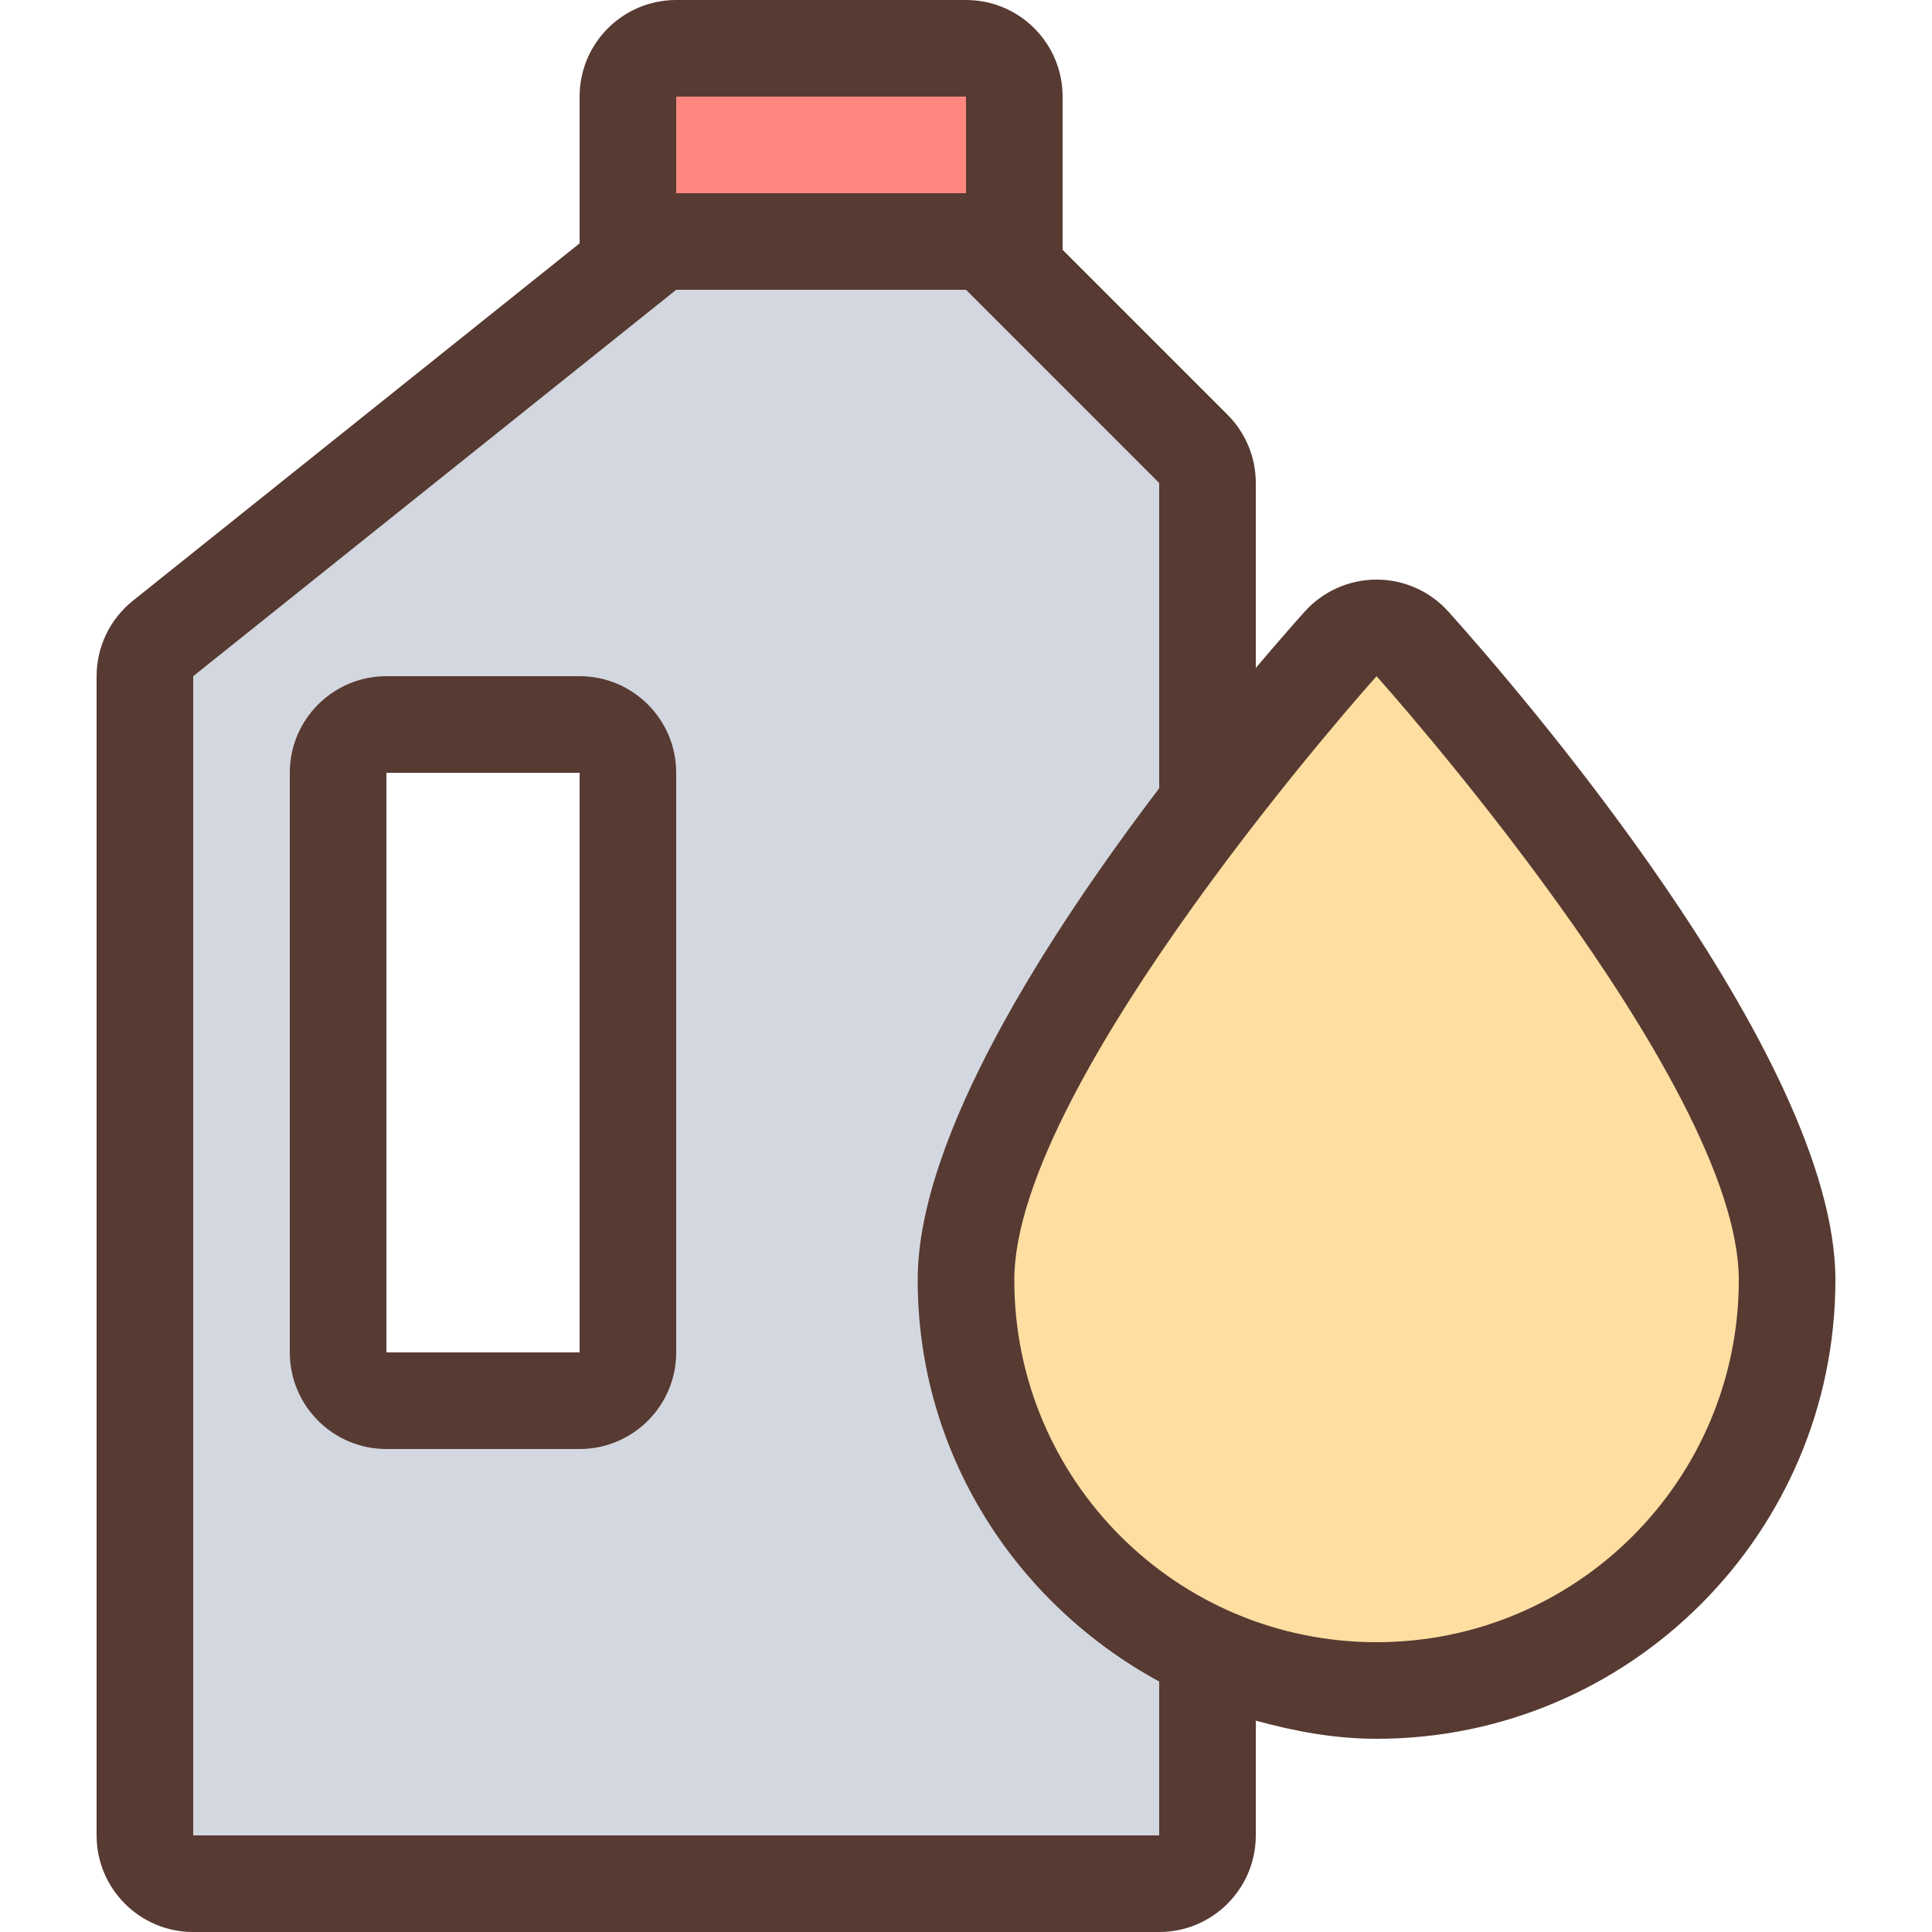
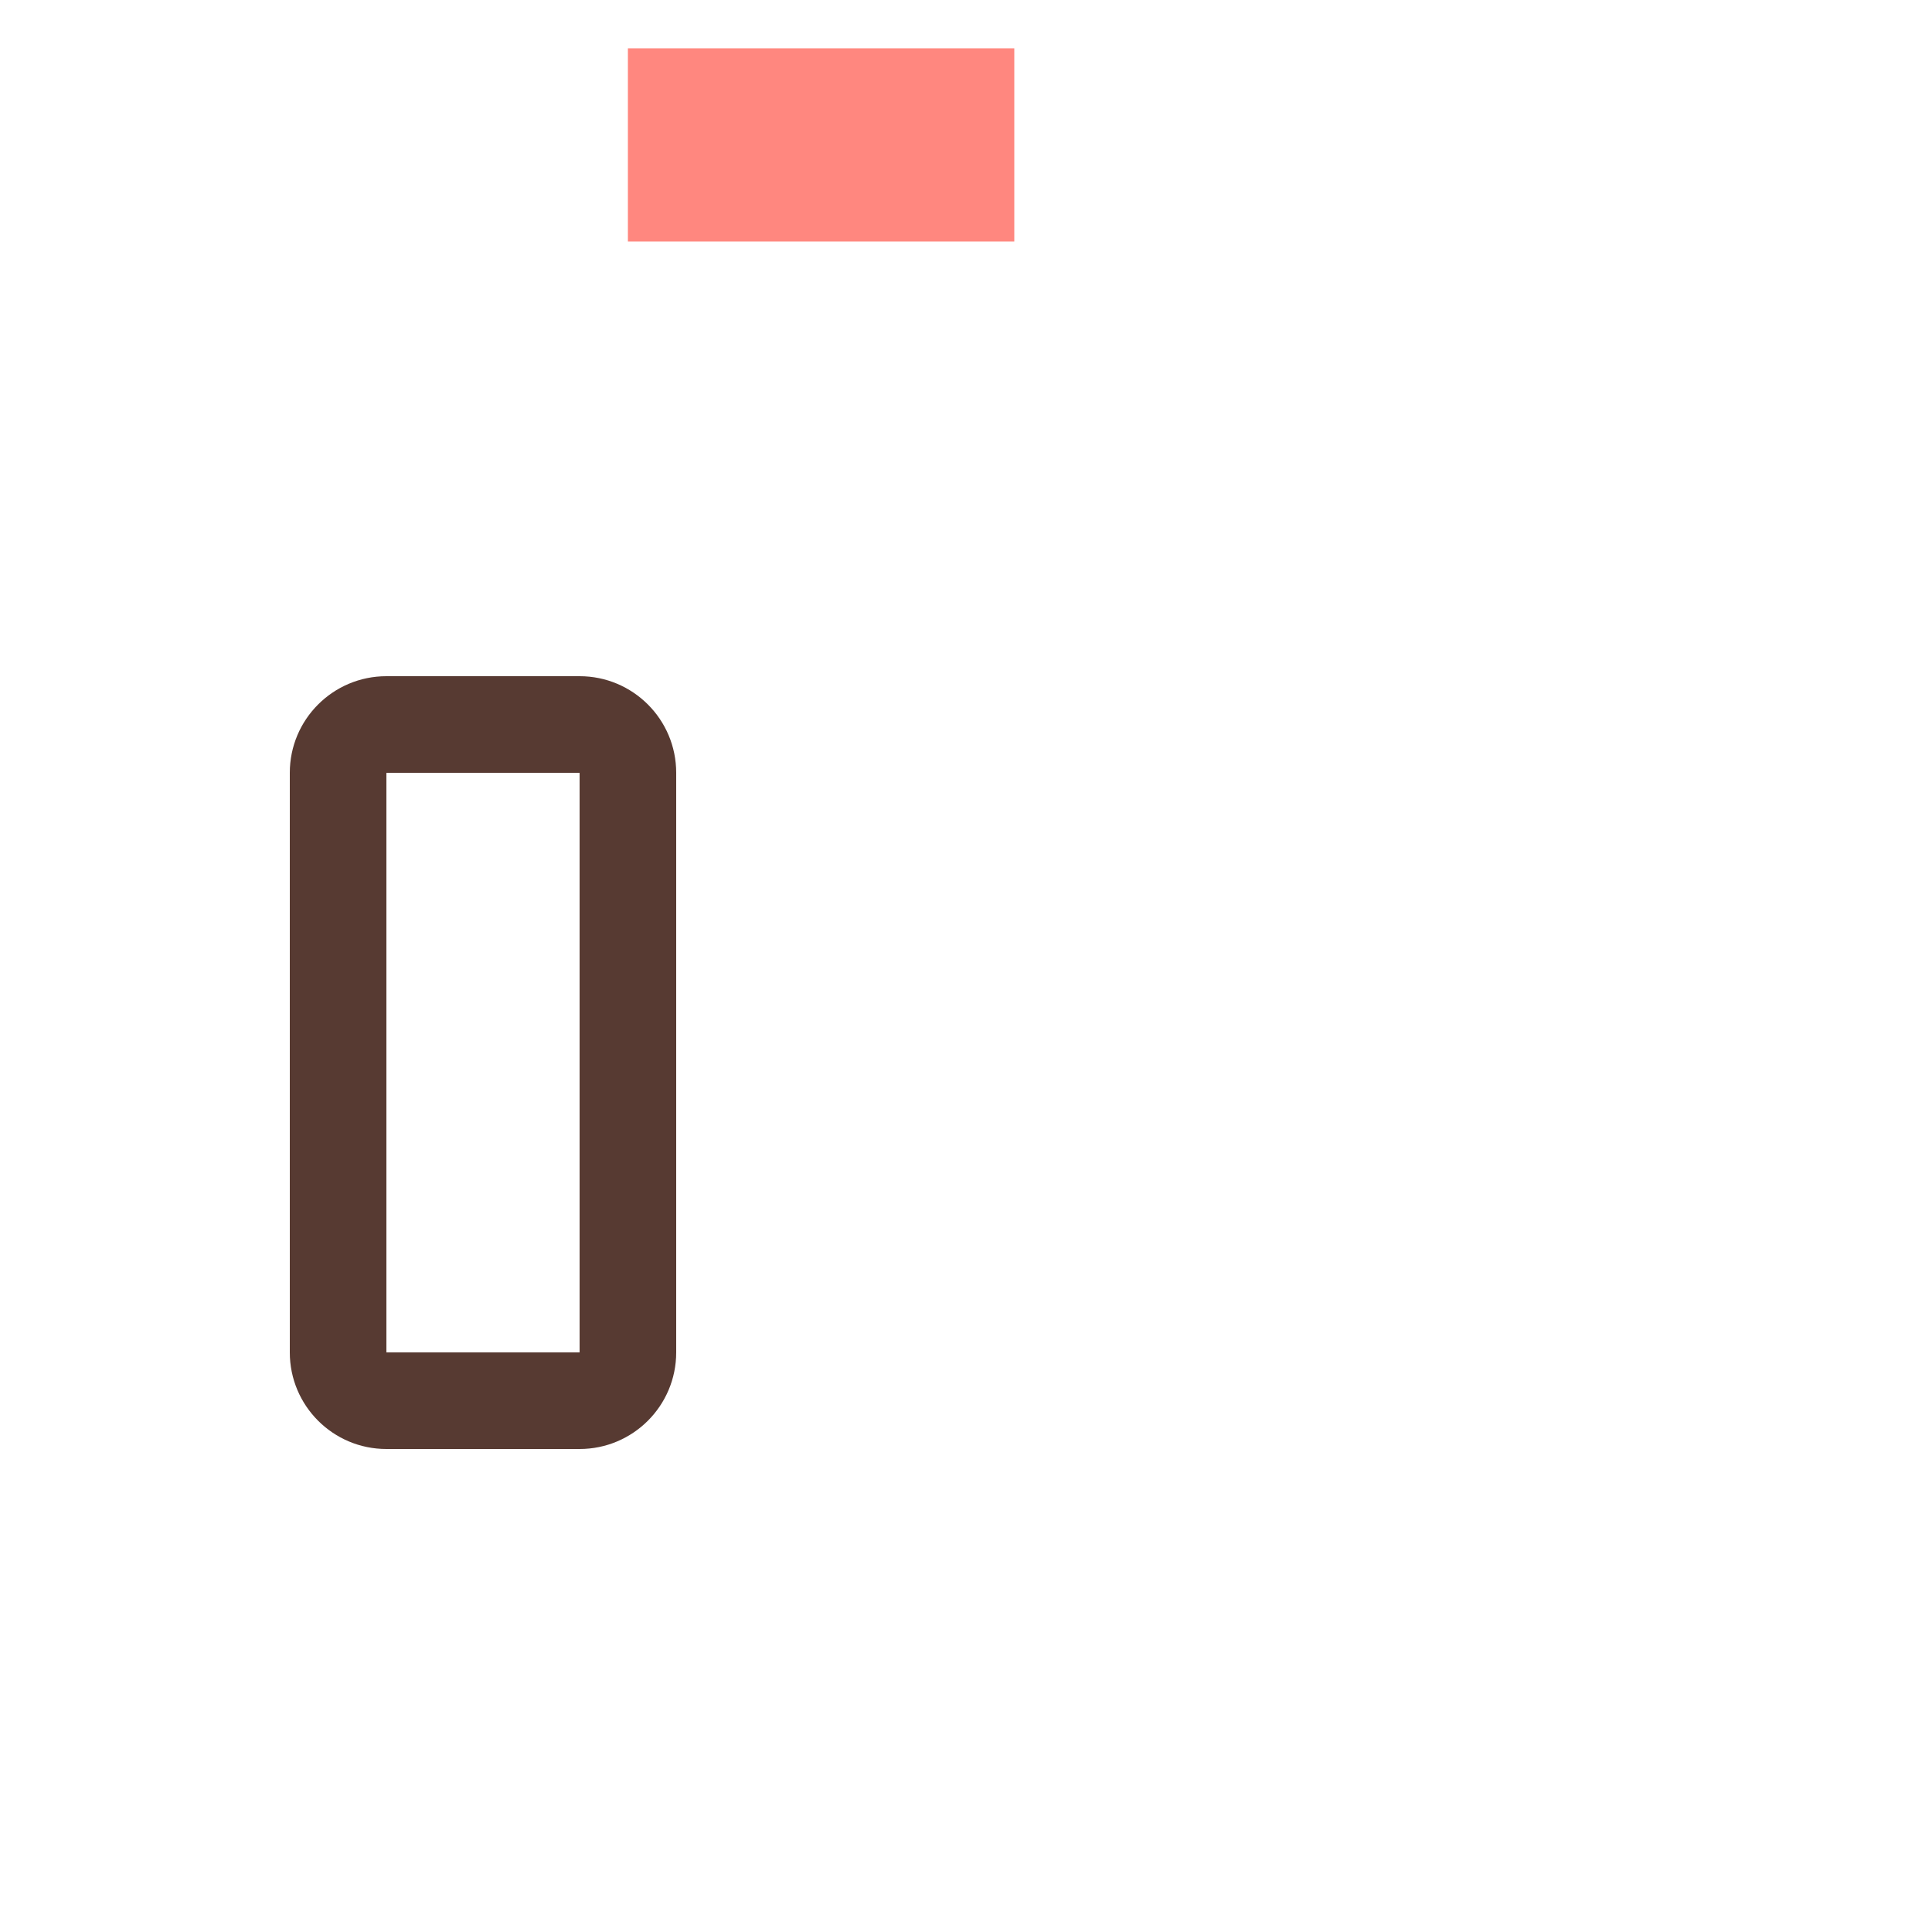
<svg xmlns="http://www.w3.org/2000/svg" version="1.1" id="Layer_1" viewBox="0 0 512 512" xml:space="preserve">
-   <path style="fill:#D3D7DF;" d="M38.4,499.2V173.047L174.711,64h86.588L320,122.701v90.522l-2.611,3.43  C277.803,268.732,256,312.252,256,339.2c0,39.484,21.965,75.955,57.318,95.181l6.682,3.635V499.2H38.4z M102.4,192  c-7.057,0-12.8,5.743-12.8,12.8v153.6c0,7.057,5.743,12.8,12.8,12.8h51.2c7.057,0,12.8-5.743,12.8-12.8V204.8  c0-7.057-5.743-12.8-12.8-12.8H102.4z" />
-   <path style="fill:#FEDEA1;" d="M364.8,448C304.811,448,256,399.189,256,339.2c0-56.294,89.114-157.227,99.277-168.55l9.523-10.615  l9.523,10.615C384.486,181.973,473.6,282.906,473.6,339.2C473.6,399.189,424.789,448,364.8,448z" />
  <rect x="166.4" y="12.8" style="fill:#FF877F;" width="102.4" height="51.2" />
  <g>
    <path style="fill:#573A32;" d="M153.6,179.2h-51.2c-14.14,0-25.6,11.46-25.6,25.6v153.6c0,14.14,11.46,25.6,25.6,25.6h51.2   c14.14,0,25.6-11.46,25.6-25.6V204.8C179.2,190.66,167.74,179.2,153.6,179.2z M153.6,358.4h-51.2V204.8h51.2V358.4z" />
-     <path style="fill:#573A32;" d="M383.855,162.099C379,156.689,372.07,153.6,364.8,153.6s-14.199,3.089-19.055,8.499   c-2.739,3.046-7.347,8.303-12.945,14.916V128c0-6.793-2.697-13.303-7.501-18.099L281.6,66.193V25.6C281.6,11.46,270.14,0,256,0   h-76.8c-14.14,0-25.6,11.46-25.6,25.6v38.895L35.209,159.206c-6.076,4.864-9.609,12.22-9.609,19.994v307.2   c0,14.14,11.46,25.6,25.6,25.6h256c14.14,0,25.6-11.46,25.6-25.6v-30.413c10.266,2.816,20.855,4.813,32,4.813   c67.055,0,121.6-54.554,121.6-121.6C486.4,279.407,400.981,181.188,383.855,162.099z M179.2,25.6H256v25.6h-76.8V25.6z    M307.2,486.4h-256V179.2l128-102.4H256l51.2,51.2v80.905c-29.542,38.861-64,92.305-64,130.295c0,46.106,26.086,85.811,64,106.419   V486.4z M364.8,435.2c-53.018,0-96-42.982-96-96s96-160,96-160s96,106.982,96,160S417.818,435.2,364.8,435.2z" />
  </g>
</svg>